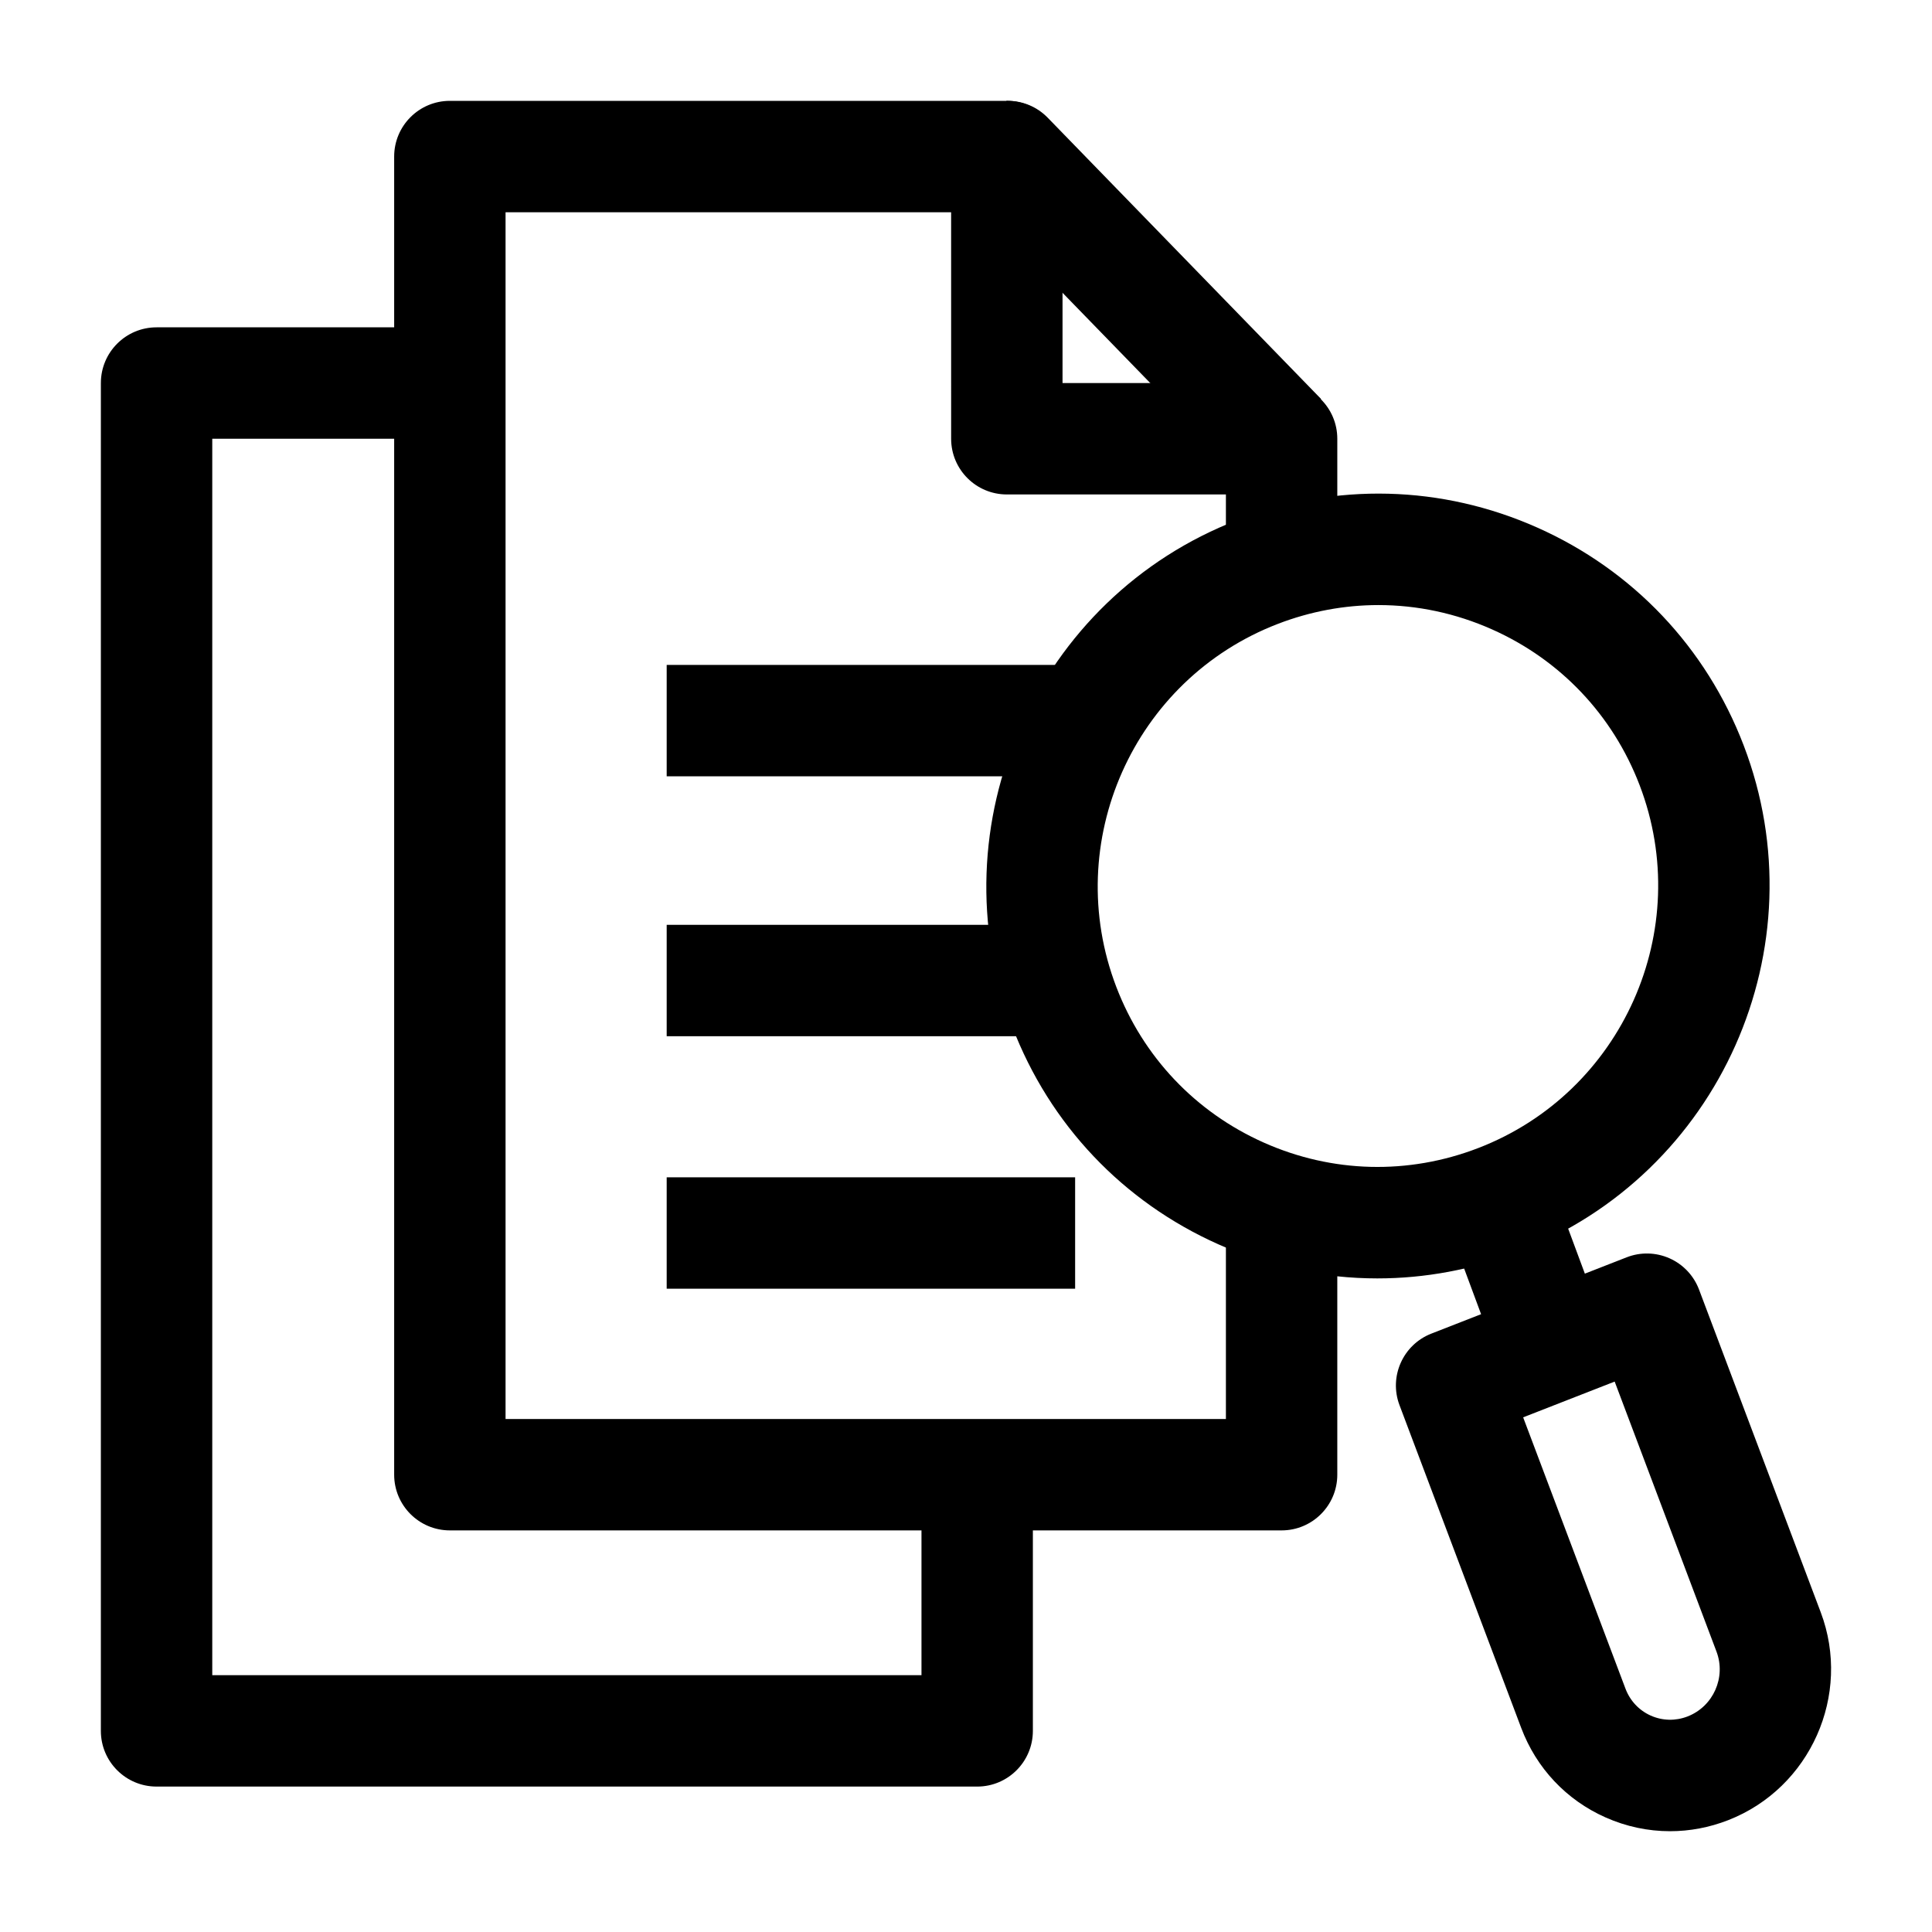
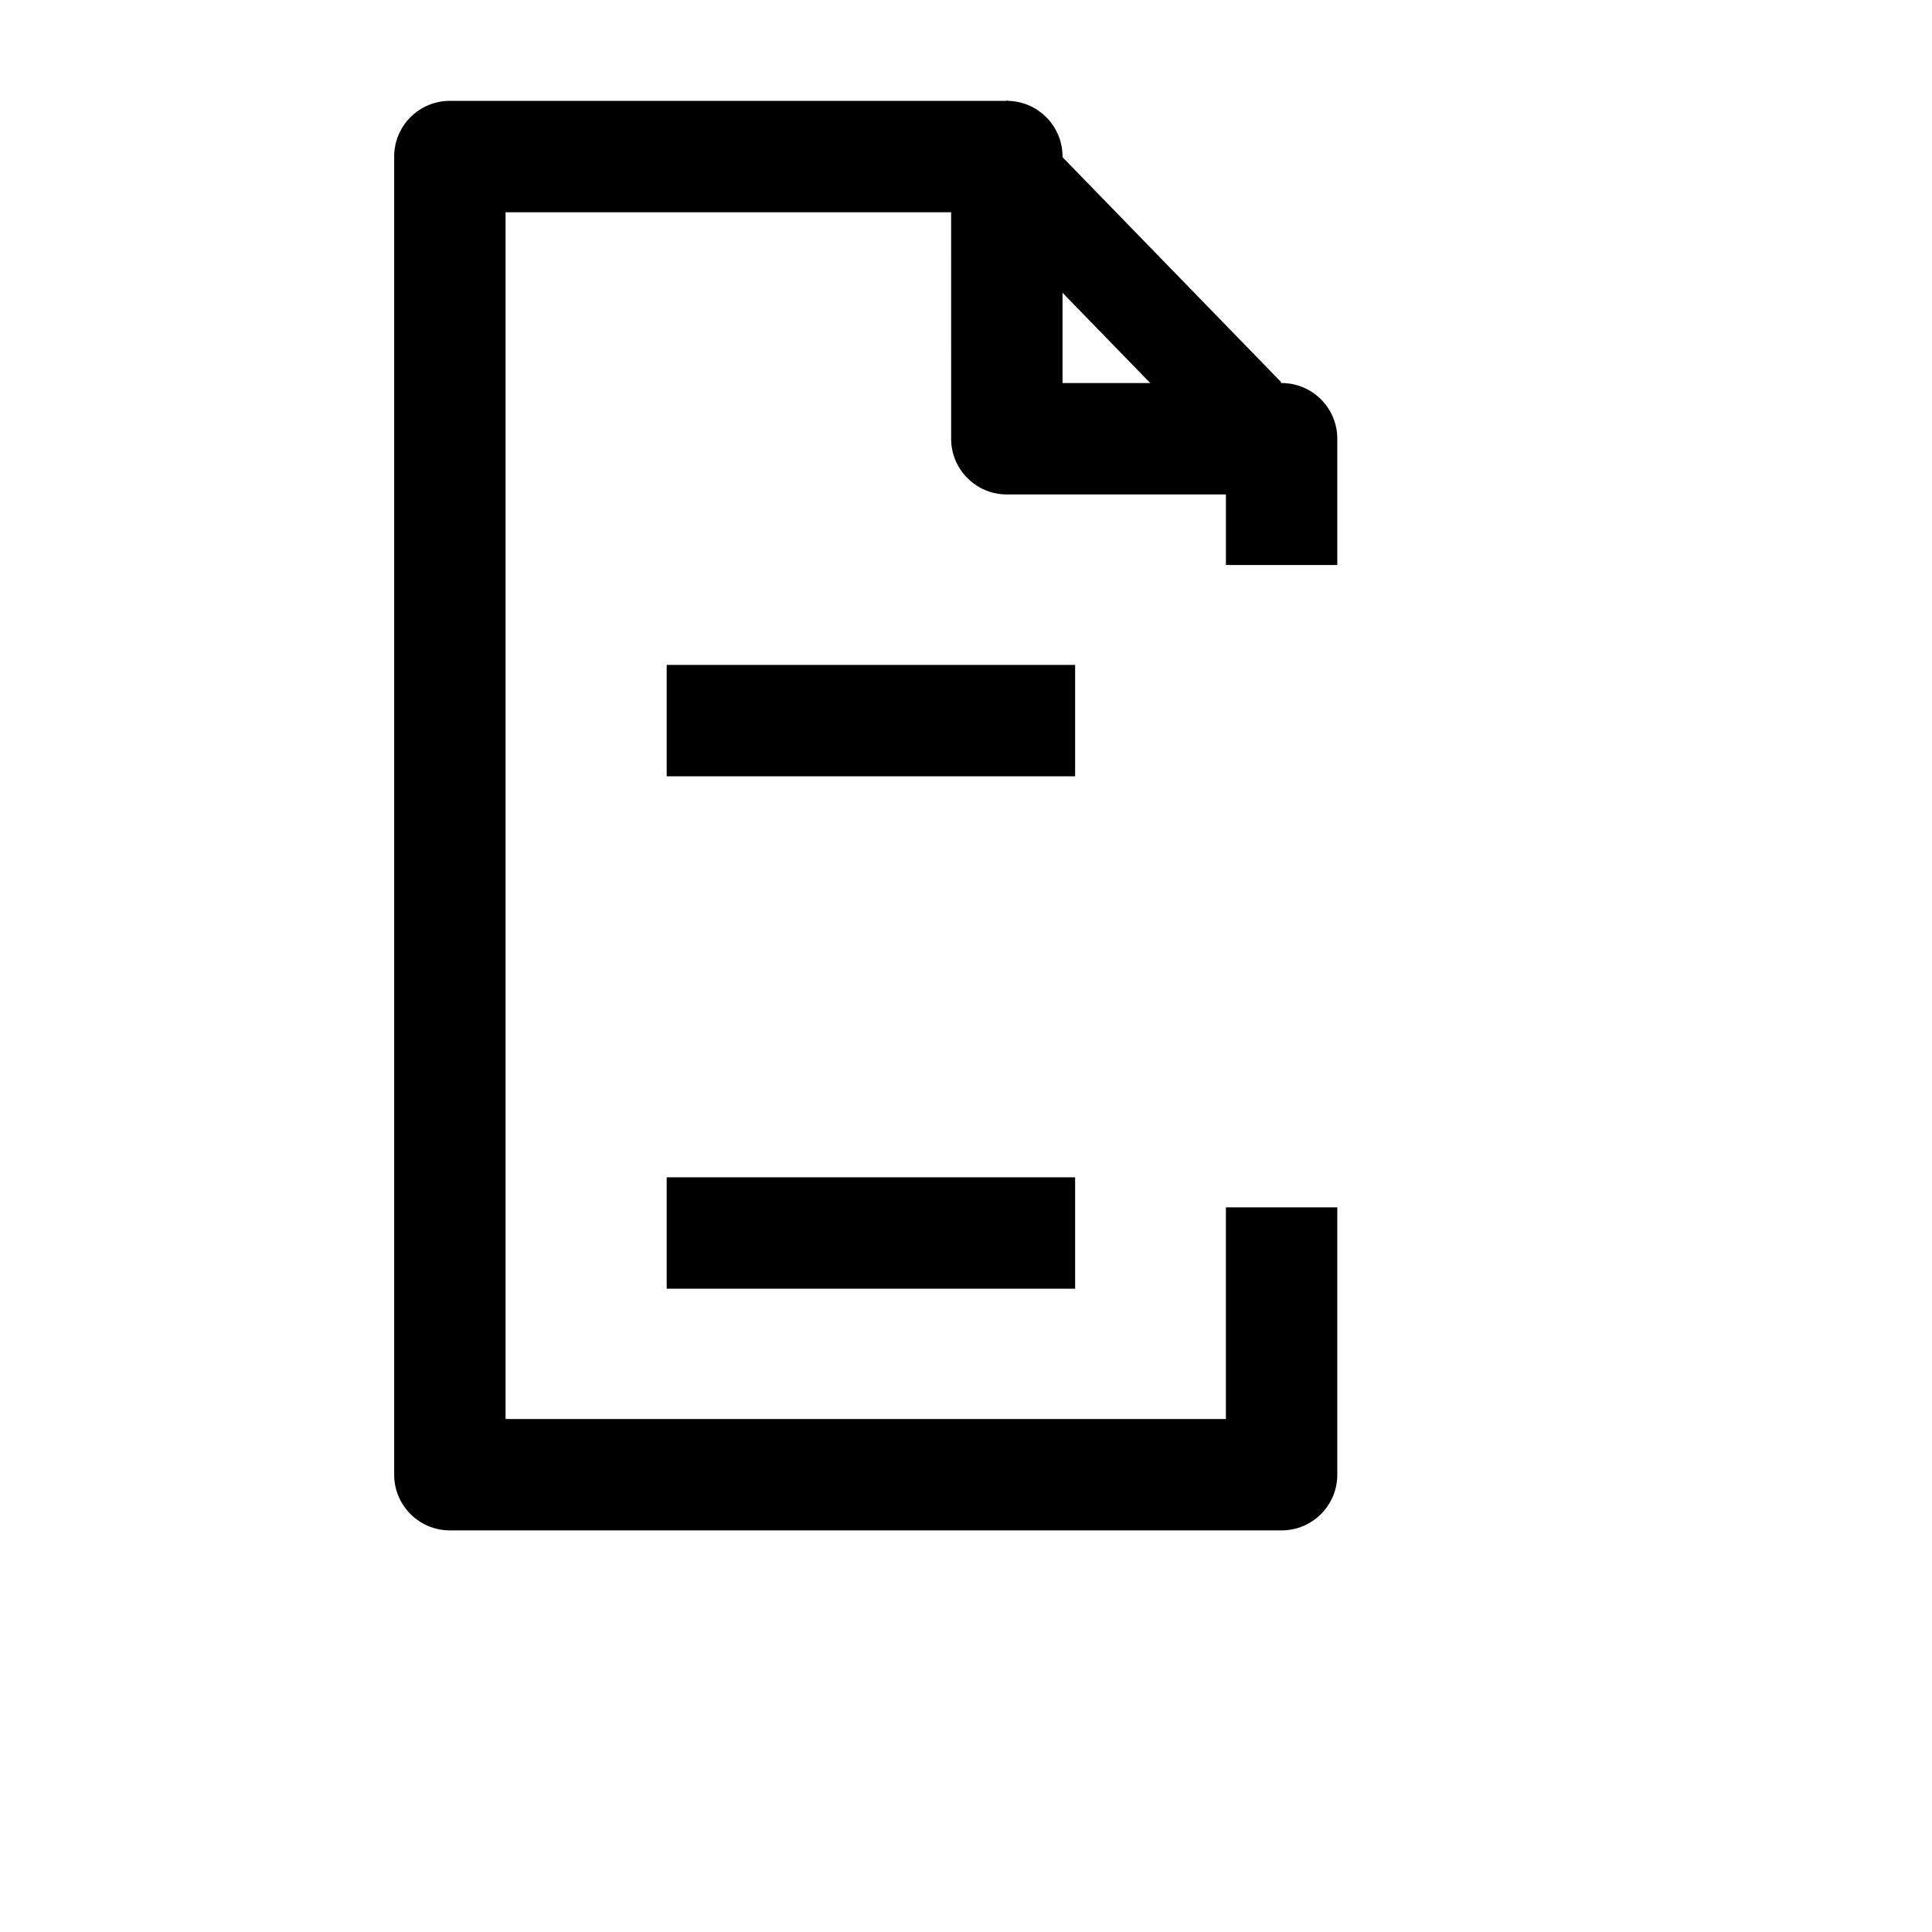
<svg xmlns="http://www.w3.org/2000/svg" fill="#000000" width="800px" height="800px" version="1.1" viewBox="144 144 512 512">
  <g>
-     <path d="m472.93 270.31-72.445-74.539 10.211-9.922v-15.125h0.375c3.988 0 7.805 1.613 10.586 4.473l72.445 74.539z" />
-     <path d="m320.68 389.09h108.24v29.52h-108.24z" />
+     <path d="m472.93 270.31-72.445-74.539 10.211-9.922v-15.125h0.375l72.445 74.539z" />
    <path d="m320.68 320.21h108.24v29.52h-108.24z" />
    <path d="m320.68 456h108.24v29.52h-108.24z" />
-     <path d="m586.58 629.29c-5.828 0-11.637-1.223-17.117-3.664-10.375-4.617-18.305-13.039-22.324-23.707l-32.258-85.539c-2.852-7.562 0.91-16.016 8.441-18.957l51.754-20.219c3.676-1.438 7.769-1.34 11.375 0.266s6.414 4.586 7.809 8.277l32.258 85.539c8.246 21.867-2.75 46.57-24.508 55.07-5.012 1.957-10.227 2.934-15.43 2.934zm-38.93-109.68 27.113 71.891c1.219 3.227 3.602 5.769 6.711 7.156 3.109 1.383 6.582 1.457 9.789 0.203 6.777-2.648 10.199-10.344 7.629-17.16l-26.988-71.566z" />
-     <path d="m509.03 482.79c-14.328 0-28.621-3.012-42.102-9.012-25.332-11.281-44.75-31.77-54.672-57.695-20.469-53.48 6.34-113.72 59.758-134.29 25.883-9.965 54.082-9.246 79.398 2.027 25.332 11.281 44.75 31.77 54.672 57.695 20.469 53.48-6.34 113.72-59.758 134.29-12.102 4.66-24.715 6.984-37.297 6.984zm0.27-178.44c-9 0-18.023 1.66-26.68 4.996-38.258 14.73-57.453 57.879-42.793 96.184 7.102 18.551 20.988 33.211 39.109 41.277 18.105 8.062 38.277 8.574 56.785 1.449 38.258-14.73 57.453-57.879 42.793-96.184-7.102-18.551-20.988-33.211-39.109-41.277-9.637-4.293-19.859-6.445-30.105-6.445z" />
    <path d="m483.64 549.57h-220.42c-8.152 0-14.762-6.609-14.762-14.762v-349.32c0-8.152 6.609-14.762 14.762-14.762h147.6c8.152 0 14.762 6.609 14.762 14.762v60.023h58.055c8.152 0 14.762 6.609 14.762 14.762v33.457h-29.52v-18.695h-58.055c-8.152 0-14.762-6.609-14.762-14.762l-0.004-60.023h-118.08v319.8h190.9v-56.09h29.52v70.848c0 8.152-6.609 14.762-14.758 14.762z" />
-     <path d="m402.95 617.46h-217.46c-8.152 0-14.762-6.609-14.762-14.762l0.004-357.19c0-8.152 6.609-14.762 14.762-14.762h77.734v29.52h-62.977v327.67h187.95v-53.137h29.52v67.895c0 8.156-6.609 14.766-14.762 14.766z" />
-     <path d="m527.18 467.15 27.676-10.27 14.375 38.738-27.676 10.27z" />
  </g>
</svg>